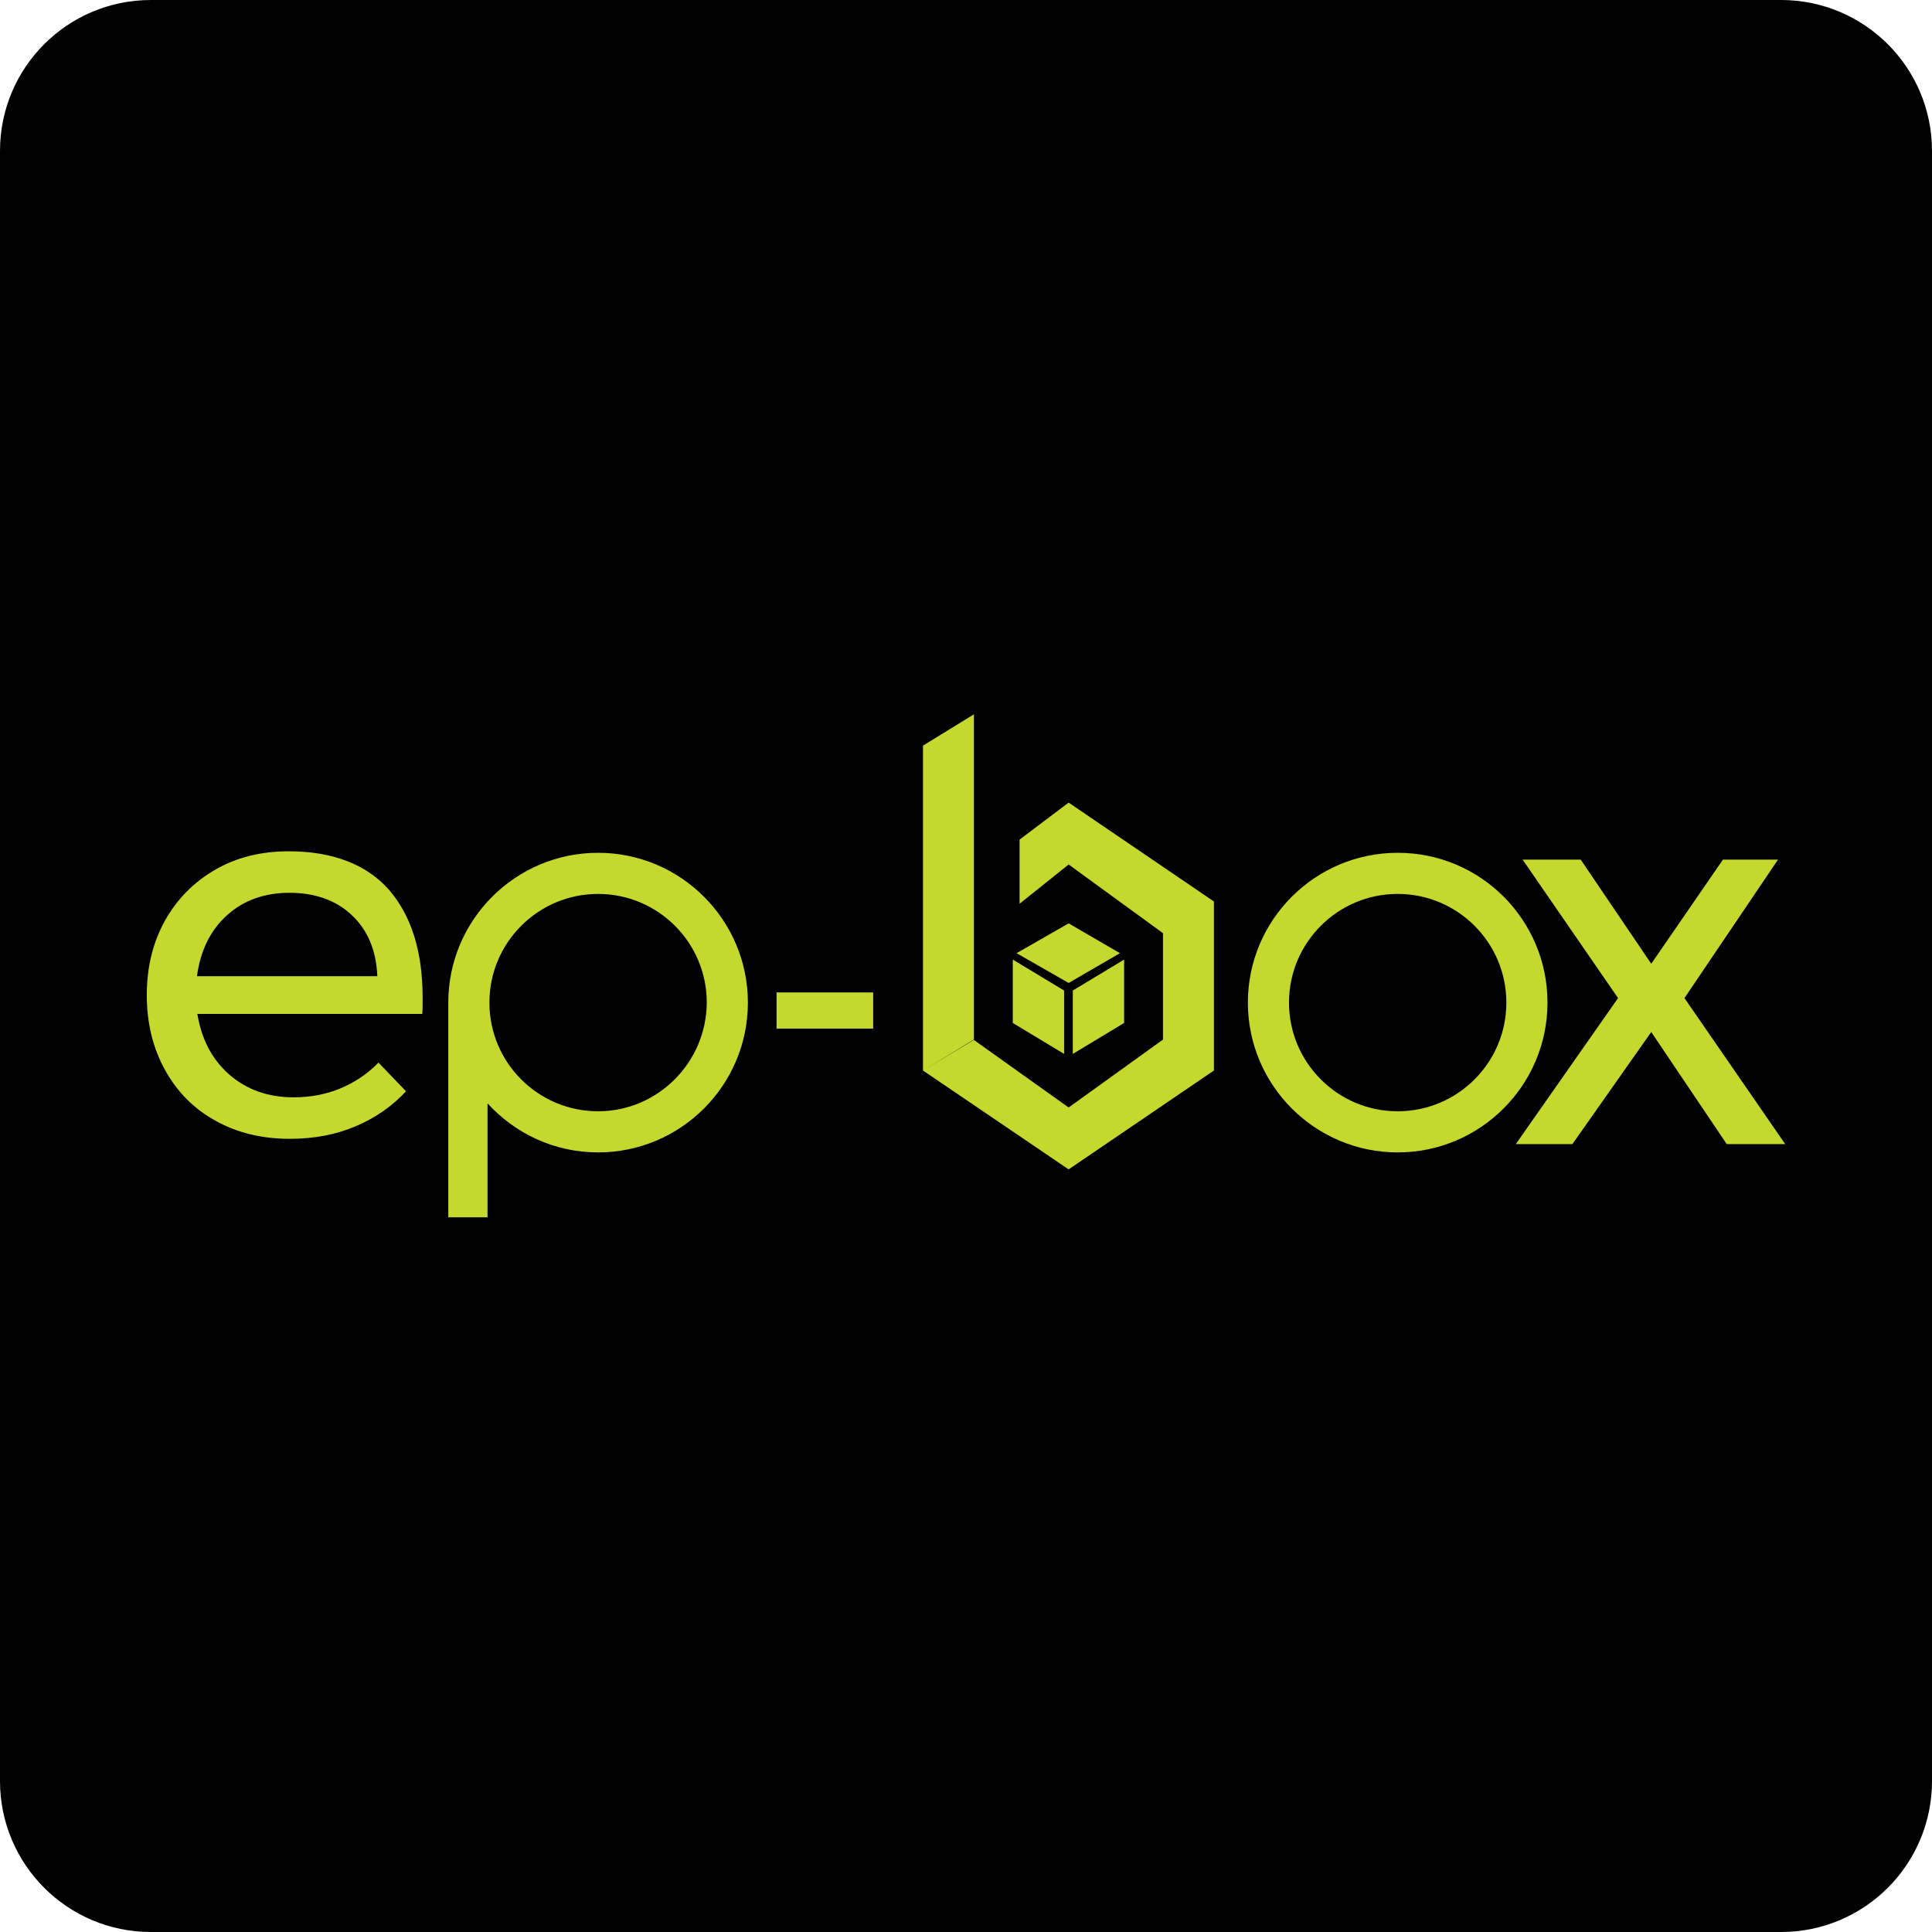
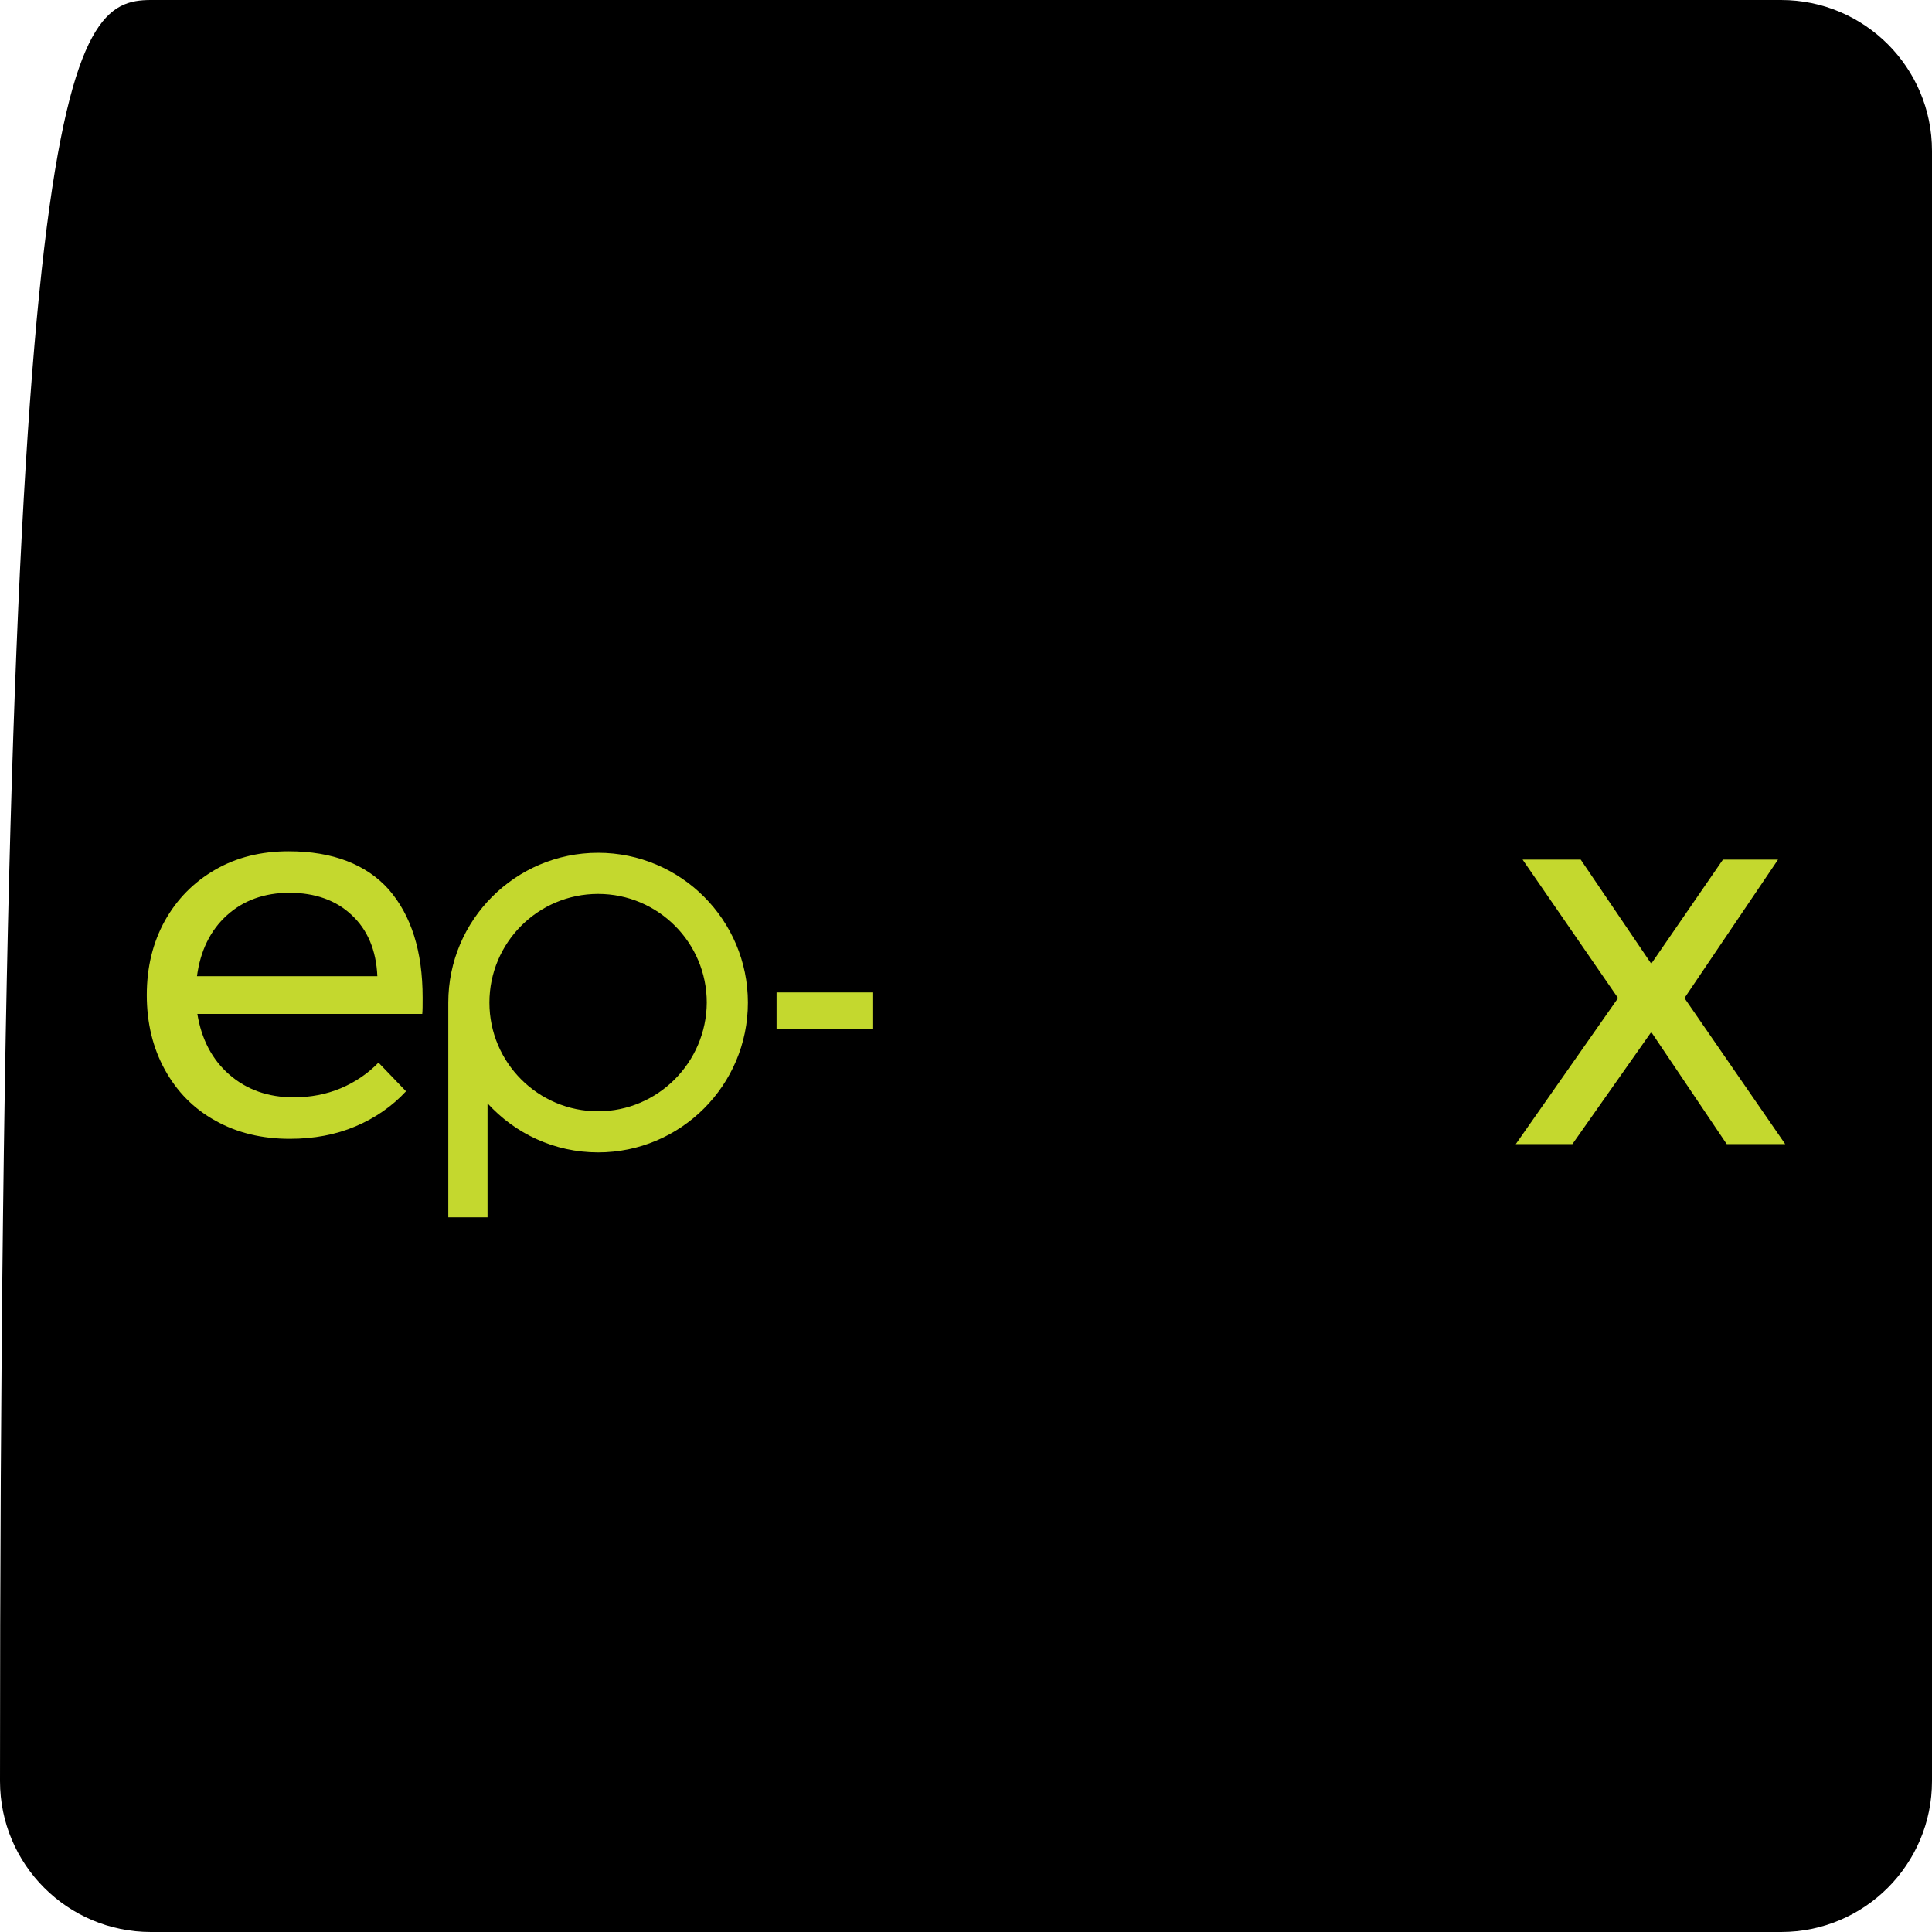
<svg xmlns="http://www.w3.org/2000/svg" viewBox="0 0 512 512">
-   <path d="M512 472c0 22.1-17.9 40-40 40H40c-22.1 0-40-17.9-40-40V40C0 17.9 17.9 0 40 0h432c22.1 0 40 17.9 40 40v432z" />
+   <path d="M512 472c0 22.1-17.9 40-40 40H40c-22.1 0-40-17.9-40-40C0 17.9 17.9 0 40 0h432c22.1 0 40 17.9 40 40v432z" />
  <g fill="#C4D82E">
    <path d="M76.5 225.6c-7.3 0-13.8 1.6-19.5 4.9-5.7 3.3-10.1 7.8-13.3 13.5-3.2 5.8-4.8 12.3-4.8 19.7 0 7.4 1.6 14 4.8 19.8 3.2 5.8 7.6 10.3 13.4 13.5 5.7 3.2 12.3 4.8 19.7 4.8 6.4 0 12.2-1.1 17.4-3.3 5.2-2.2 9.7-5.3 13.4-9.3l-7.3-7.6c-2.8 2.9-6.2 5.2-10 6.8-3.8 1.6-8 2.4-12.5 2.4-6.7 0-12.4-2-17-6s-7.4-9.4-8.5-16.1h59.6c.1-.9.1-2.4.1-4.3 0-12.3-3-21.8-9-28.7-5.9-6.6-14.8-10.1-26.5-10.1zm-24.3 33.1c.9-6.7 3.5-12.1 7.9-16.1 4.4-4 10-6 16.6-6 6.8 0 12.4 2 16.5 5.9 4.2 3.9 6.5 9.3 6.8 16.2H52.2zM205.8 263h25.6v9.6h-25.6zM446.4 264.5l24.8-36.7h-14.6l-19 27.6-18.7-27.6h-15.4l25.3 36.7-27.1 38.7h15l20.9-29.7 20 29.7h15.5zM158.5 226c-21.9 0-39.7 17.8-39.7 39.7v56.9h10.4v-30.2c7.3 8 17.7 13 29.3 13 21.9 0 39.7-17.8 39.7-39.7 0-21.9-17.8-39.7-39.7-39.7zm0 68.5c-15.9 0-28.8-12.9-28.8-28.8s12.9-28.8 28.8-28.8 28.8 12.9 28.8 28.8c-.1 15.9-13 28.8-28.8 28.8z" />
-     <path d="M370.4 226c-21.9 0-39.7 17.8-39.7 39.7 0 21.9 17.8 39.7 39.7 39.7s39.7-17.8 39.7-39.7c0-21.9-17.7-39.7-39.7-39.7zm0 68.5c-15.9 0-28.8-12.9-28.8-28.8s12.9-28.8 28.8-28.8 28.8 12.9 28.8 28.8-12.9 28.8-28.8 28.8zM321.7 238.9l-38.5-26.2-13 9.8v17l13-10.4 25 18.2v28.2l-25 18-25.1-17.9-13.5 8.1 13.5-8.2v-86.2l-13.5 8.3v86.1l38.6 26.2 38.5-26.2z" />
-     <path d="M282 262.5l-13.6-8.2v16.8l13.6 8.2zM297.9 271.1v-16.8l-13.6 8.2v16.8zM269.4 252.6l13.8 7.9 13.6-7.9-13.6-7.9z" />
  </g>
</svg>